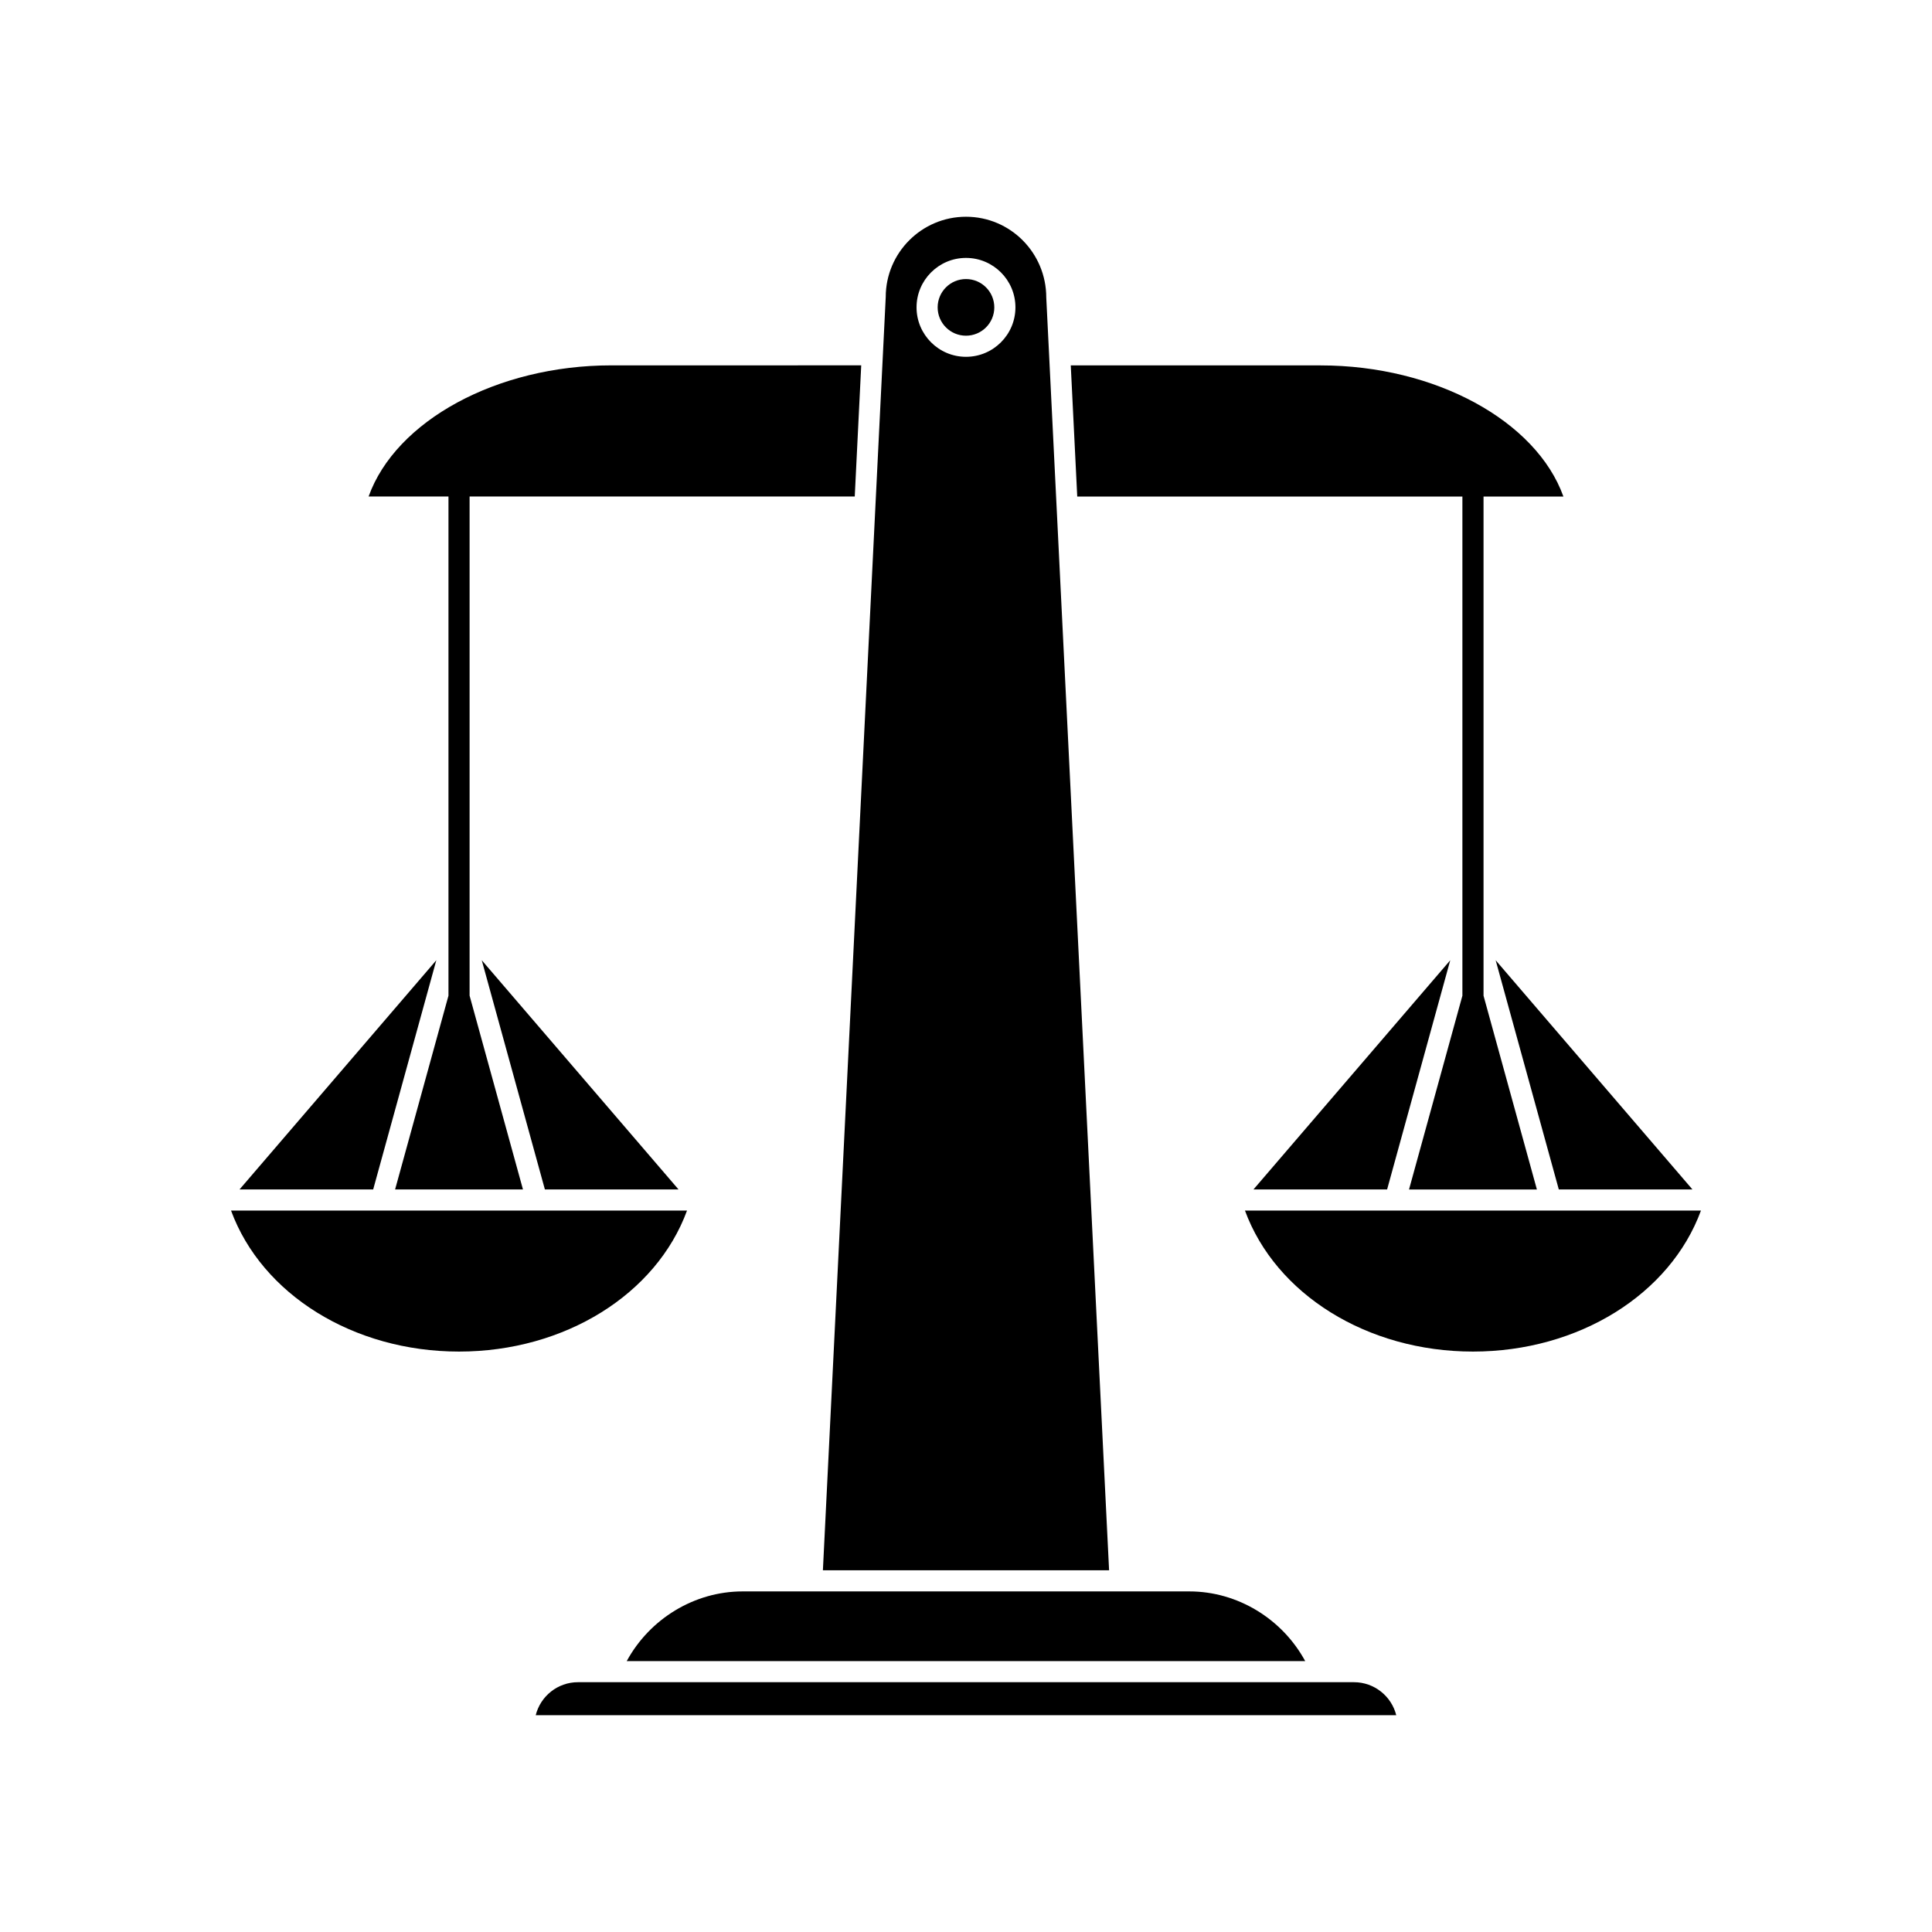
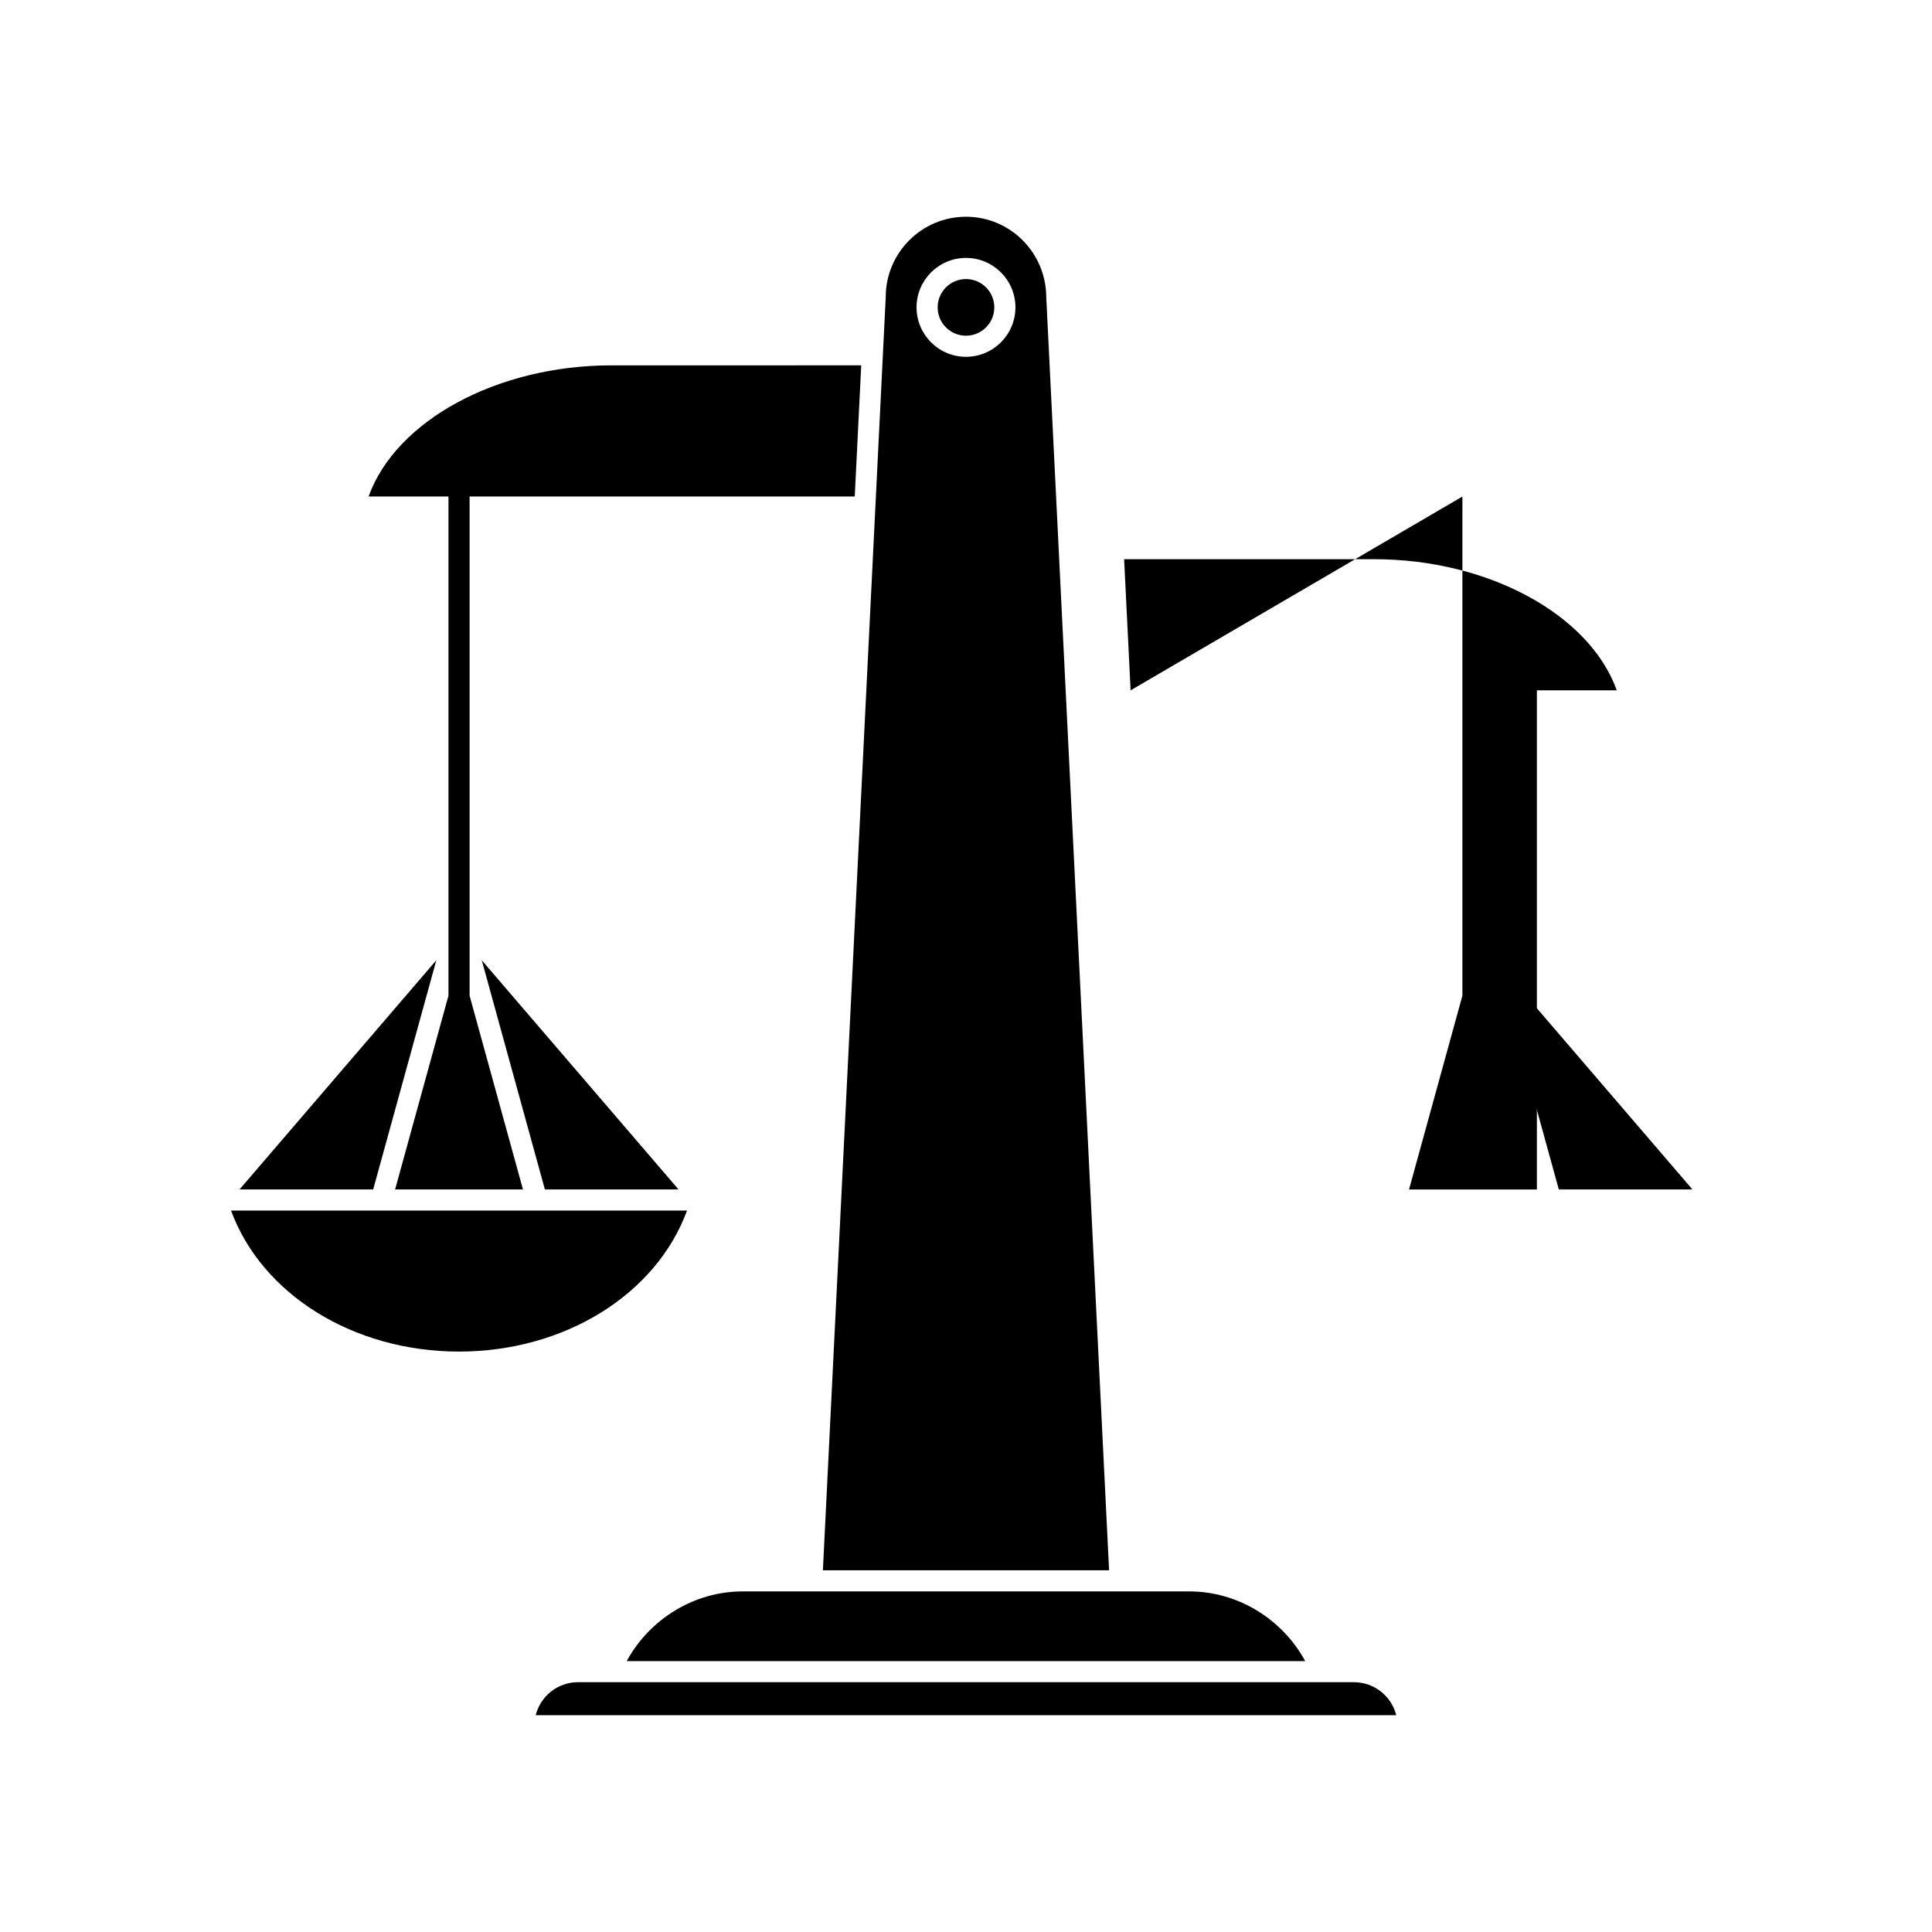
<svg xmlns="http://www.w3.org/2000/svg" fill="#000000" width="800px" height="800px" version="1.1" viewBox="144 144 512 512">
  <g>
    <path d="m323.82 459.22-52.148-60.746 16.73 60.746z" />
    <path d="m285.97 598.55h228.05c-1.25-5.019-5.801-8.75-11.207-8.75h-205.64c-5.402-0.004-9.949 3.727-11.203 8.75z" />
    <path d="m459.2 565.74h-118.41c-12.805 0-24.625 7.293-30.699 18.465h179.8c-6.07-11.172-17.895-18.465-30.695-18.465z" />
-     <path d="m476.18 459.22h35.418l16.734-60.746z" />
-     <path d="m534.35 502.18c28.027 0 52.277-15.188 60.418-37.363l-120.84-0.004c8.141 22.18 32.391 37.367 60.418 37.367z" />
    <path d="m557.1 459.22h35.418l-52.152-60.746z" />
-     <path d="m531.55 275.59v132.28l-14.145 51.355h33.887l-14.141-51.355v-132.28h21.168c-7.176-20.043-33.973-34.754-64.328-34.754h-66.227l1.715 34.758z" />
+     <path d="m531.55 275.59v132.28l-14.145 51.355h33.887v-132.28h21.168c-7.176-20.043-33.973-34.754-64.328-34.754h-66.227l1.715 34.758z" />
    <path d="m259.63 398.47-52.152 60.746h35.418z" />
    <path d="m265.65 502.18c28.027 0 52.277-15.188 60.418-37.363l-120.84-0.004c8.141 22.18 32.391 37.367 60.418 37.367z" />
    <path d="m407.5 225.46c0 4.144-3.359 7.504-7.504 7.504-4.148 0-7.508-3.359-7.508-7.504 0-4.148 3.359-7.508 7.508-7.508 4.144 0 7.504 3.359 7.504 7.508" />
    <path d="m437.92 560.14-15.898-322.11-0.75-15.176c-0.004-11.871-9.543-21.414-21.273-21.414s-21.27 9.543-21.27 21.273l-16.652 337.43zm-37.922-347.79c7.227 0 13.102 5.879 13.102 13.105s-5.875 13.105-13.102 13.105-13.105-5.879-13.105-13.105c0-7.223 5.879-13.105 13.105-13.105z" />
    <path d="m262.85 407.86-14.145 51.355h33.887l-14.145-51.355v-132.28h102.07l1.715-34.758-66.223 0.004c-30.355 0-57.156 14.715-64.328 34.758l21.168-0.004z" />
  </g>
</svg>